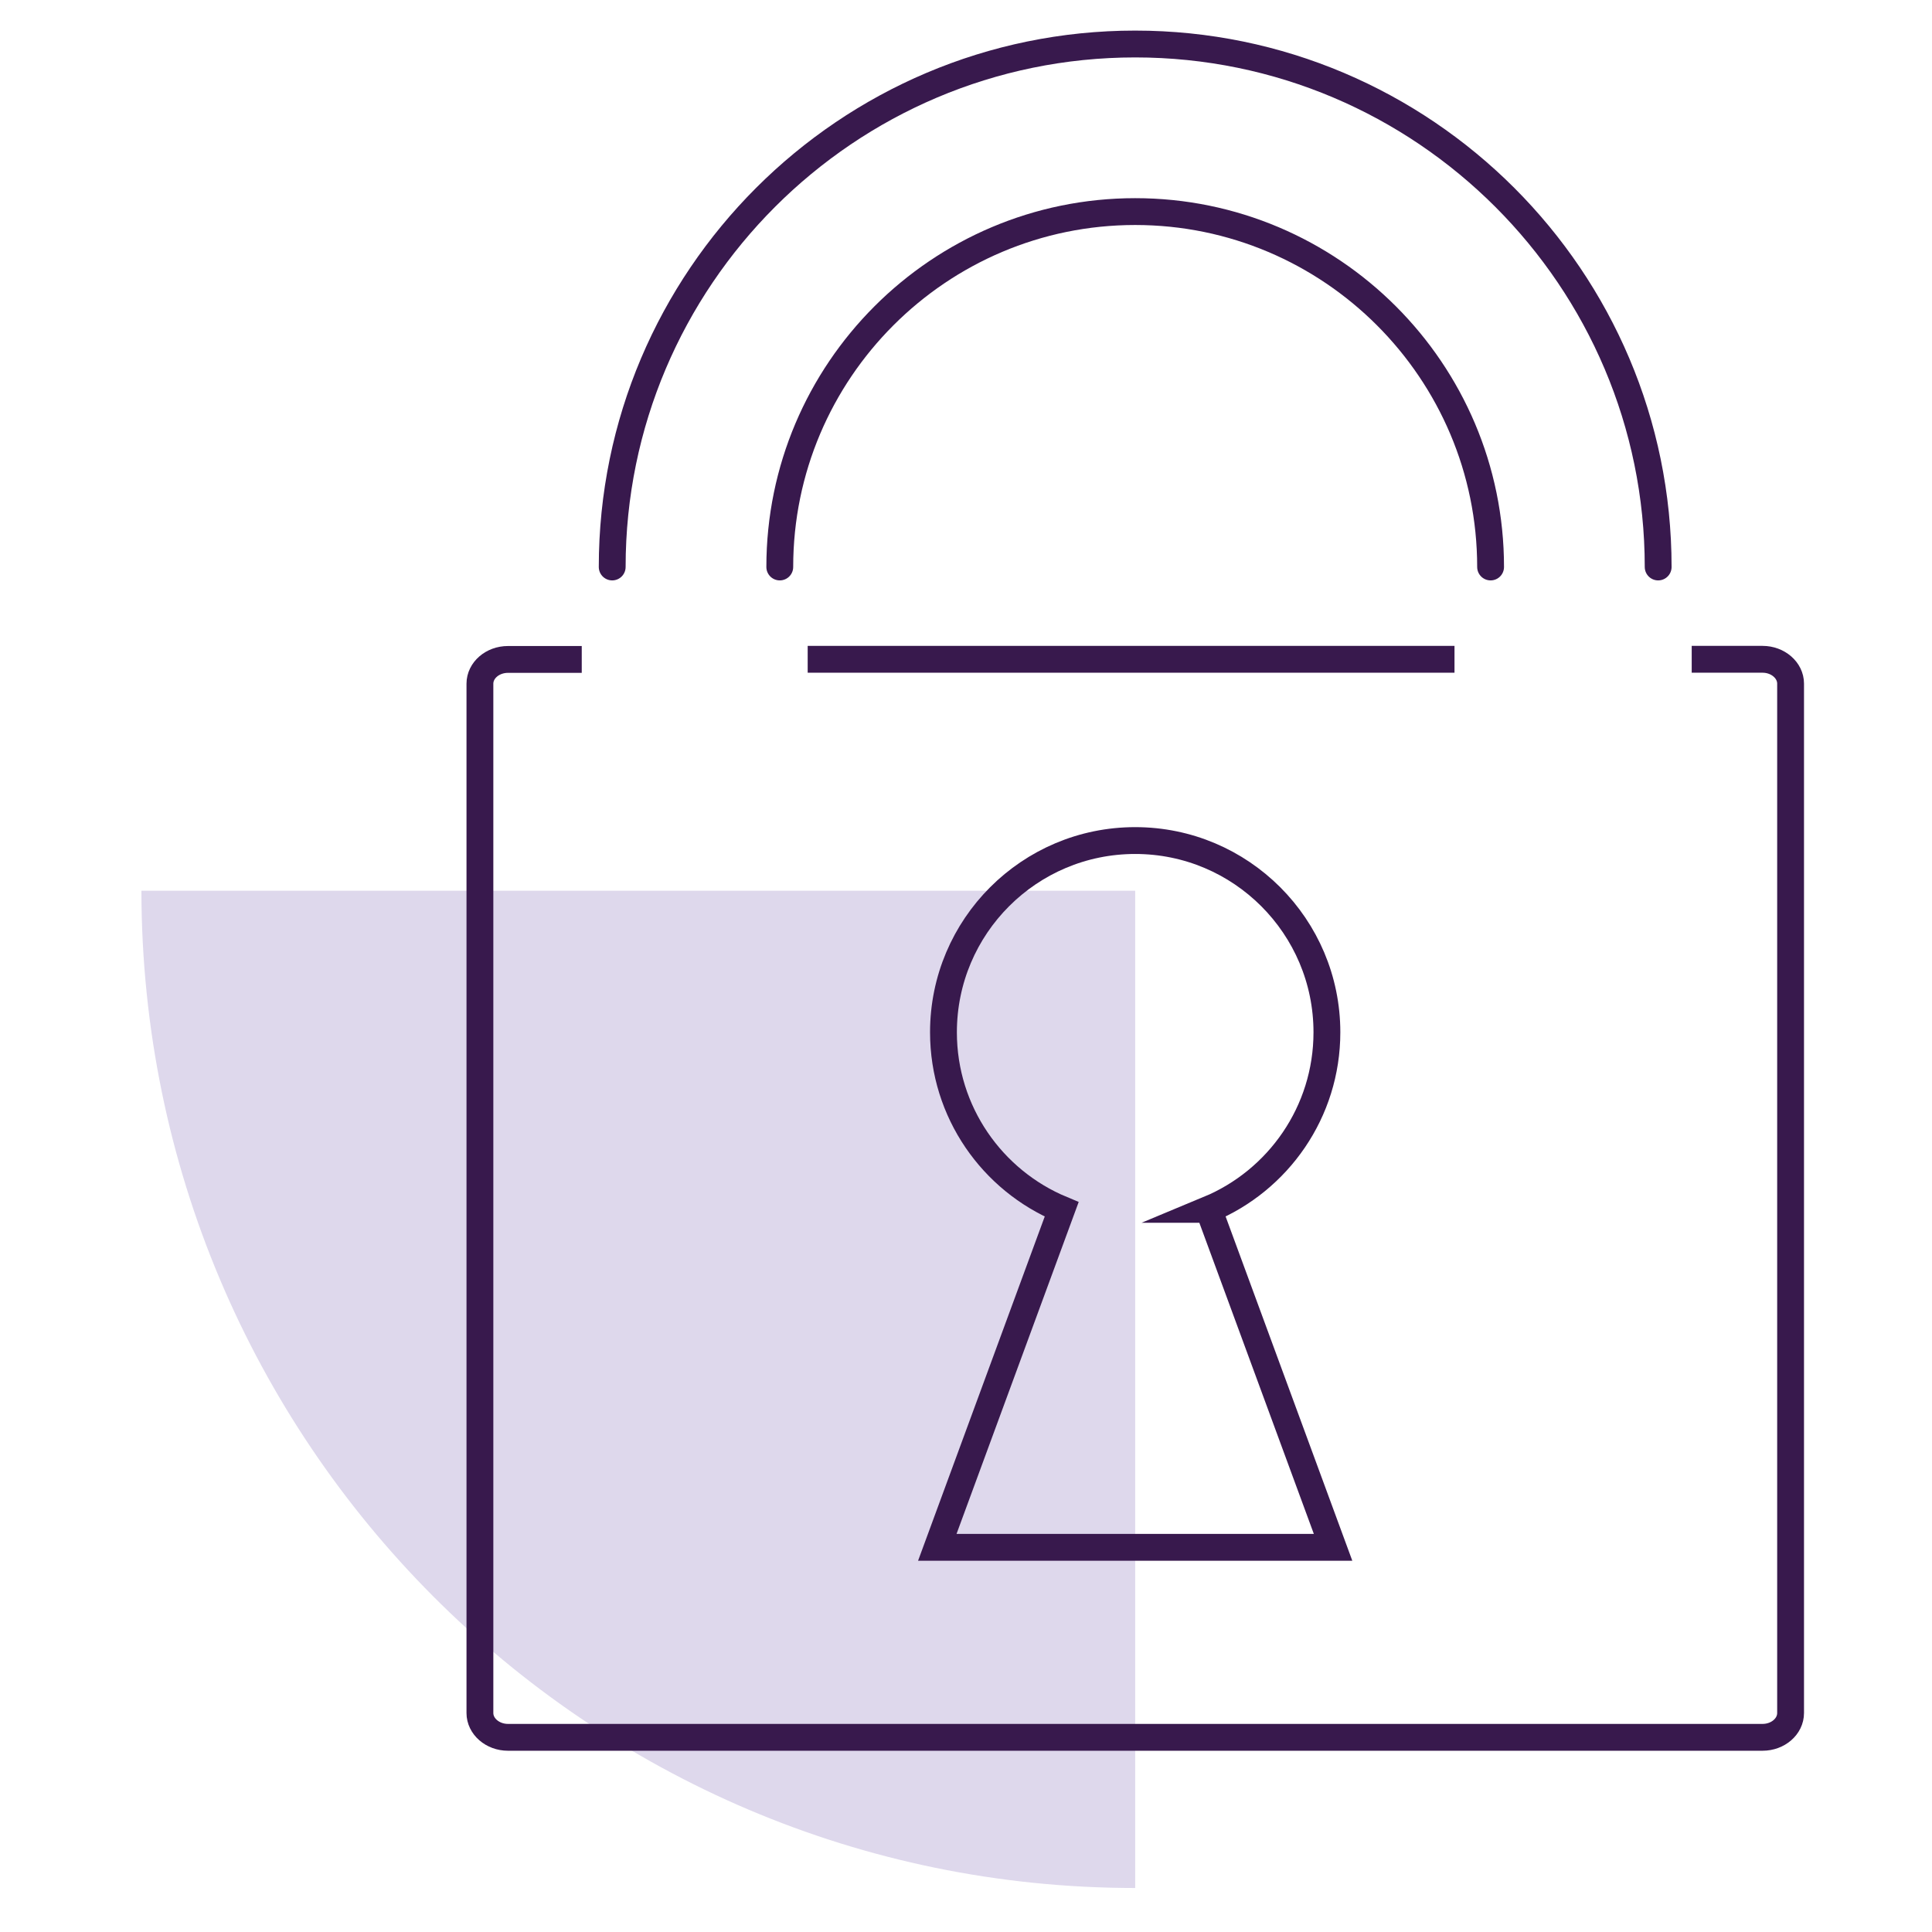
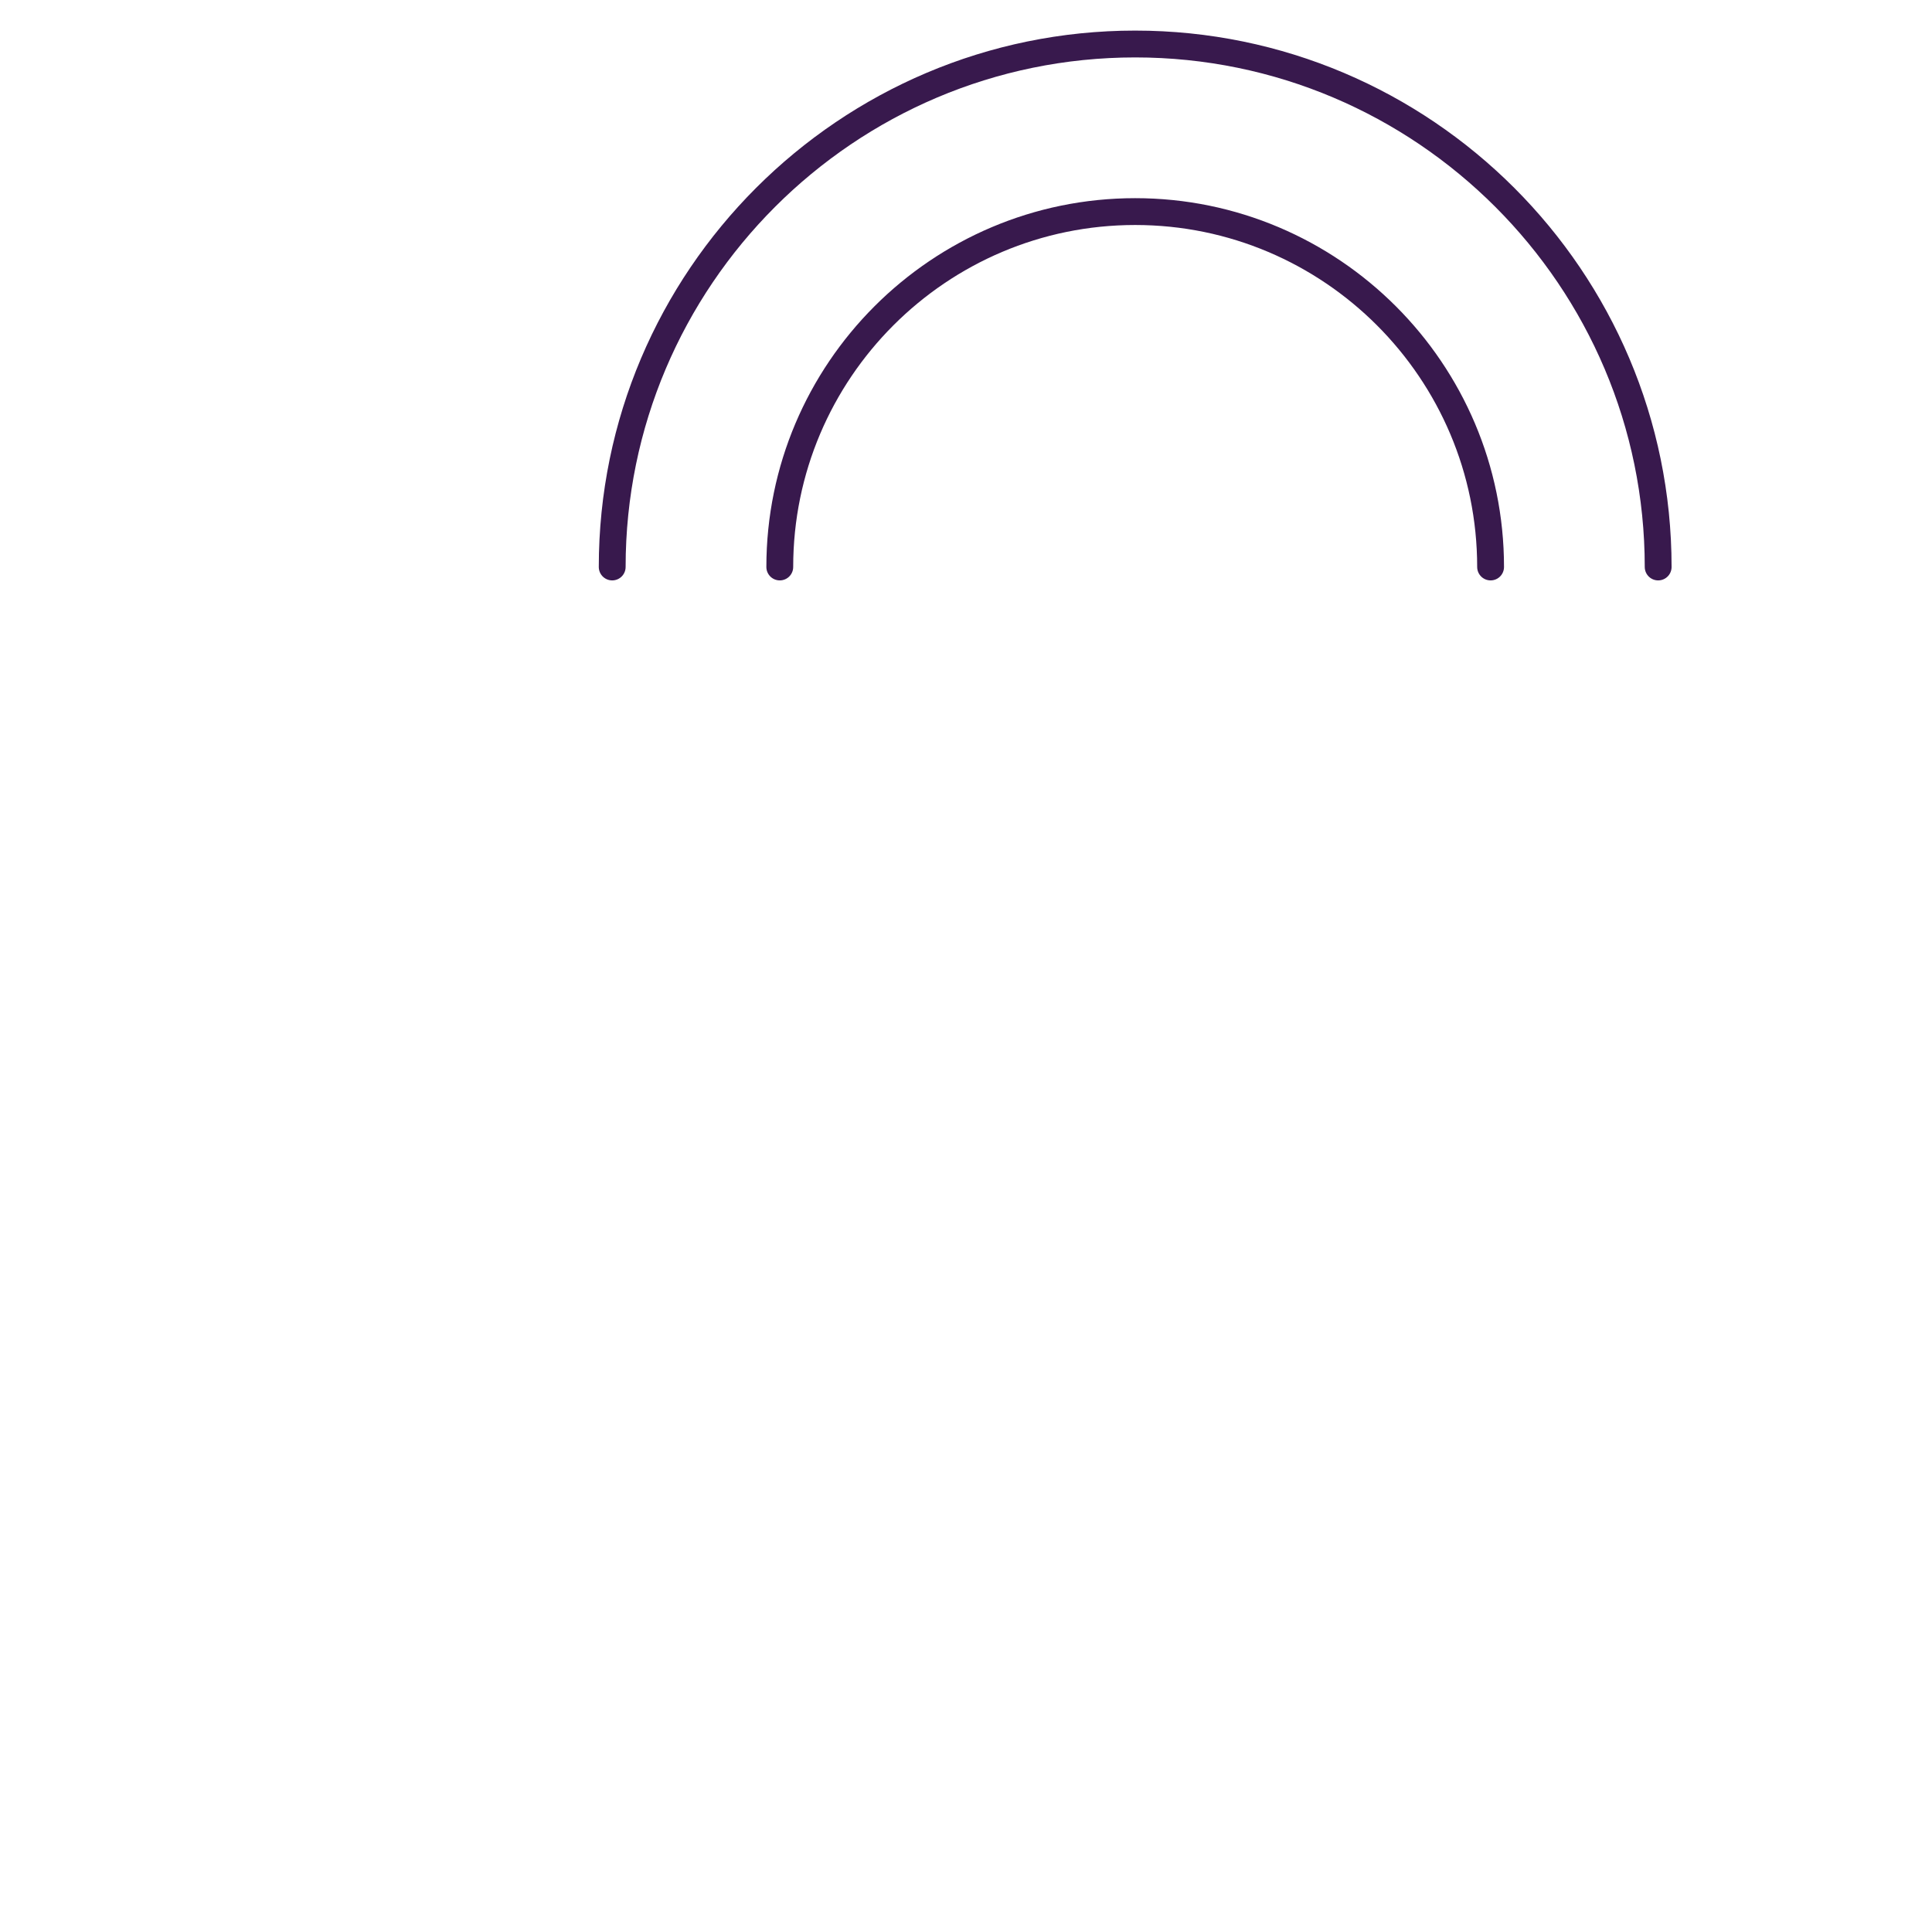
<svg xmlns="http://www.w3.org/2000/svg" id="a" viewBox="0 0 144 144">
  <defs>
    <style>.c,.d,.e{fill:none;}.f{fill:#ded8ec;}.d{stroke-linecap:round;}.d,.e{stroke:#38194d;stroke-miterlimit:10;stroke-width:2px;}.g{clip-path:url(#b);}</style>
    <clipPath id="b">
-       <rect class="c" x="10.54" y="66.39" width="74.07" height="74.33" />
-     </clipPath>
+       </clipPath>
  </defs>
  <g class="g">
-     <path class="f" d="M10.54,66.39c.04,41.06,33.19,74.33,74.07,74.33V66.39H10.54Z" />
-   </g>
-   <path class="e" d="M126.09,49.14h5.28c1.15,0,2.09,.82,2.09,1.81V127.68c0,1-.94,1.81-2.09,1.81H37.86c-1.15,0-2.09-.82-2.09-1.81V50.96c0-1,.94-1.81,2.09-1.81h5.5" />
-   <line class="e" x1="60.2" y1="49.14" x2="108.41" y2="49.14" />
+     </g>
  <g>
    <path class="d" d="M45.63,42.26C45.63,20.77,63.12,3.28,84.61,3.28s38.98,17.49,38.98,38.98" />
    <path class="d" d="M111.1,42.26c0-14.61-11.88-26.49-26.49-26.49s-26.49,11.88-26.49,26.49" />
  </g>
-   <path class="d" d="M90.09,90.14c5.17-2.15,8.81-7.25,8.81-13.2,0-7.89-6.4-14.29-14.29-14.29s-14.29,6.4-14.29,14.29c0,5.95,3.64,11.05,8.81,13.2l-9.27,25.19h29.5l-9.27-25.19Z" />
</svg>